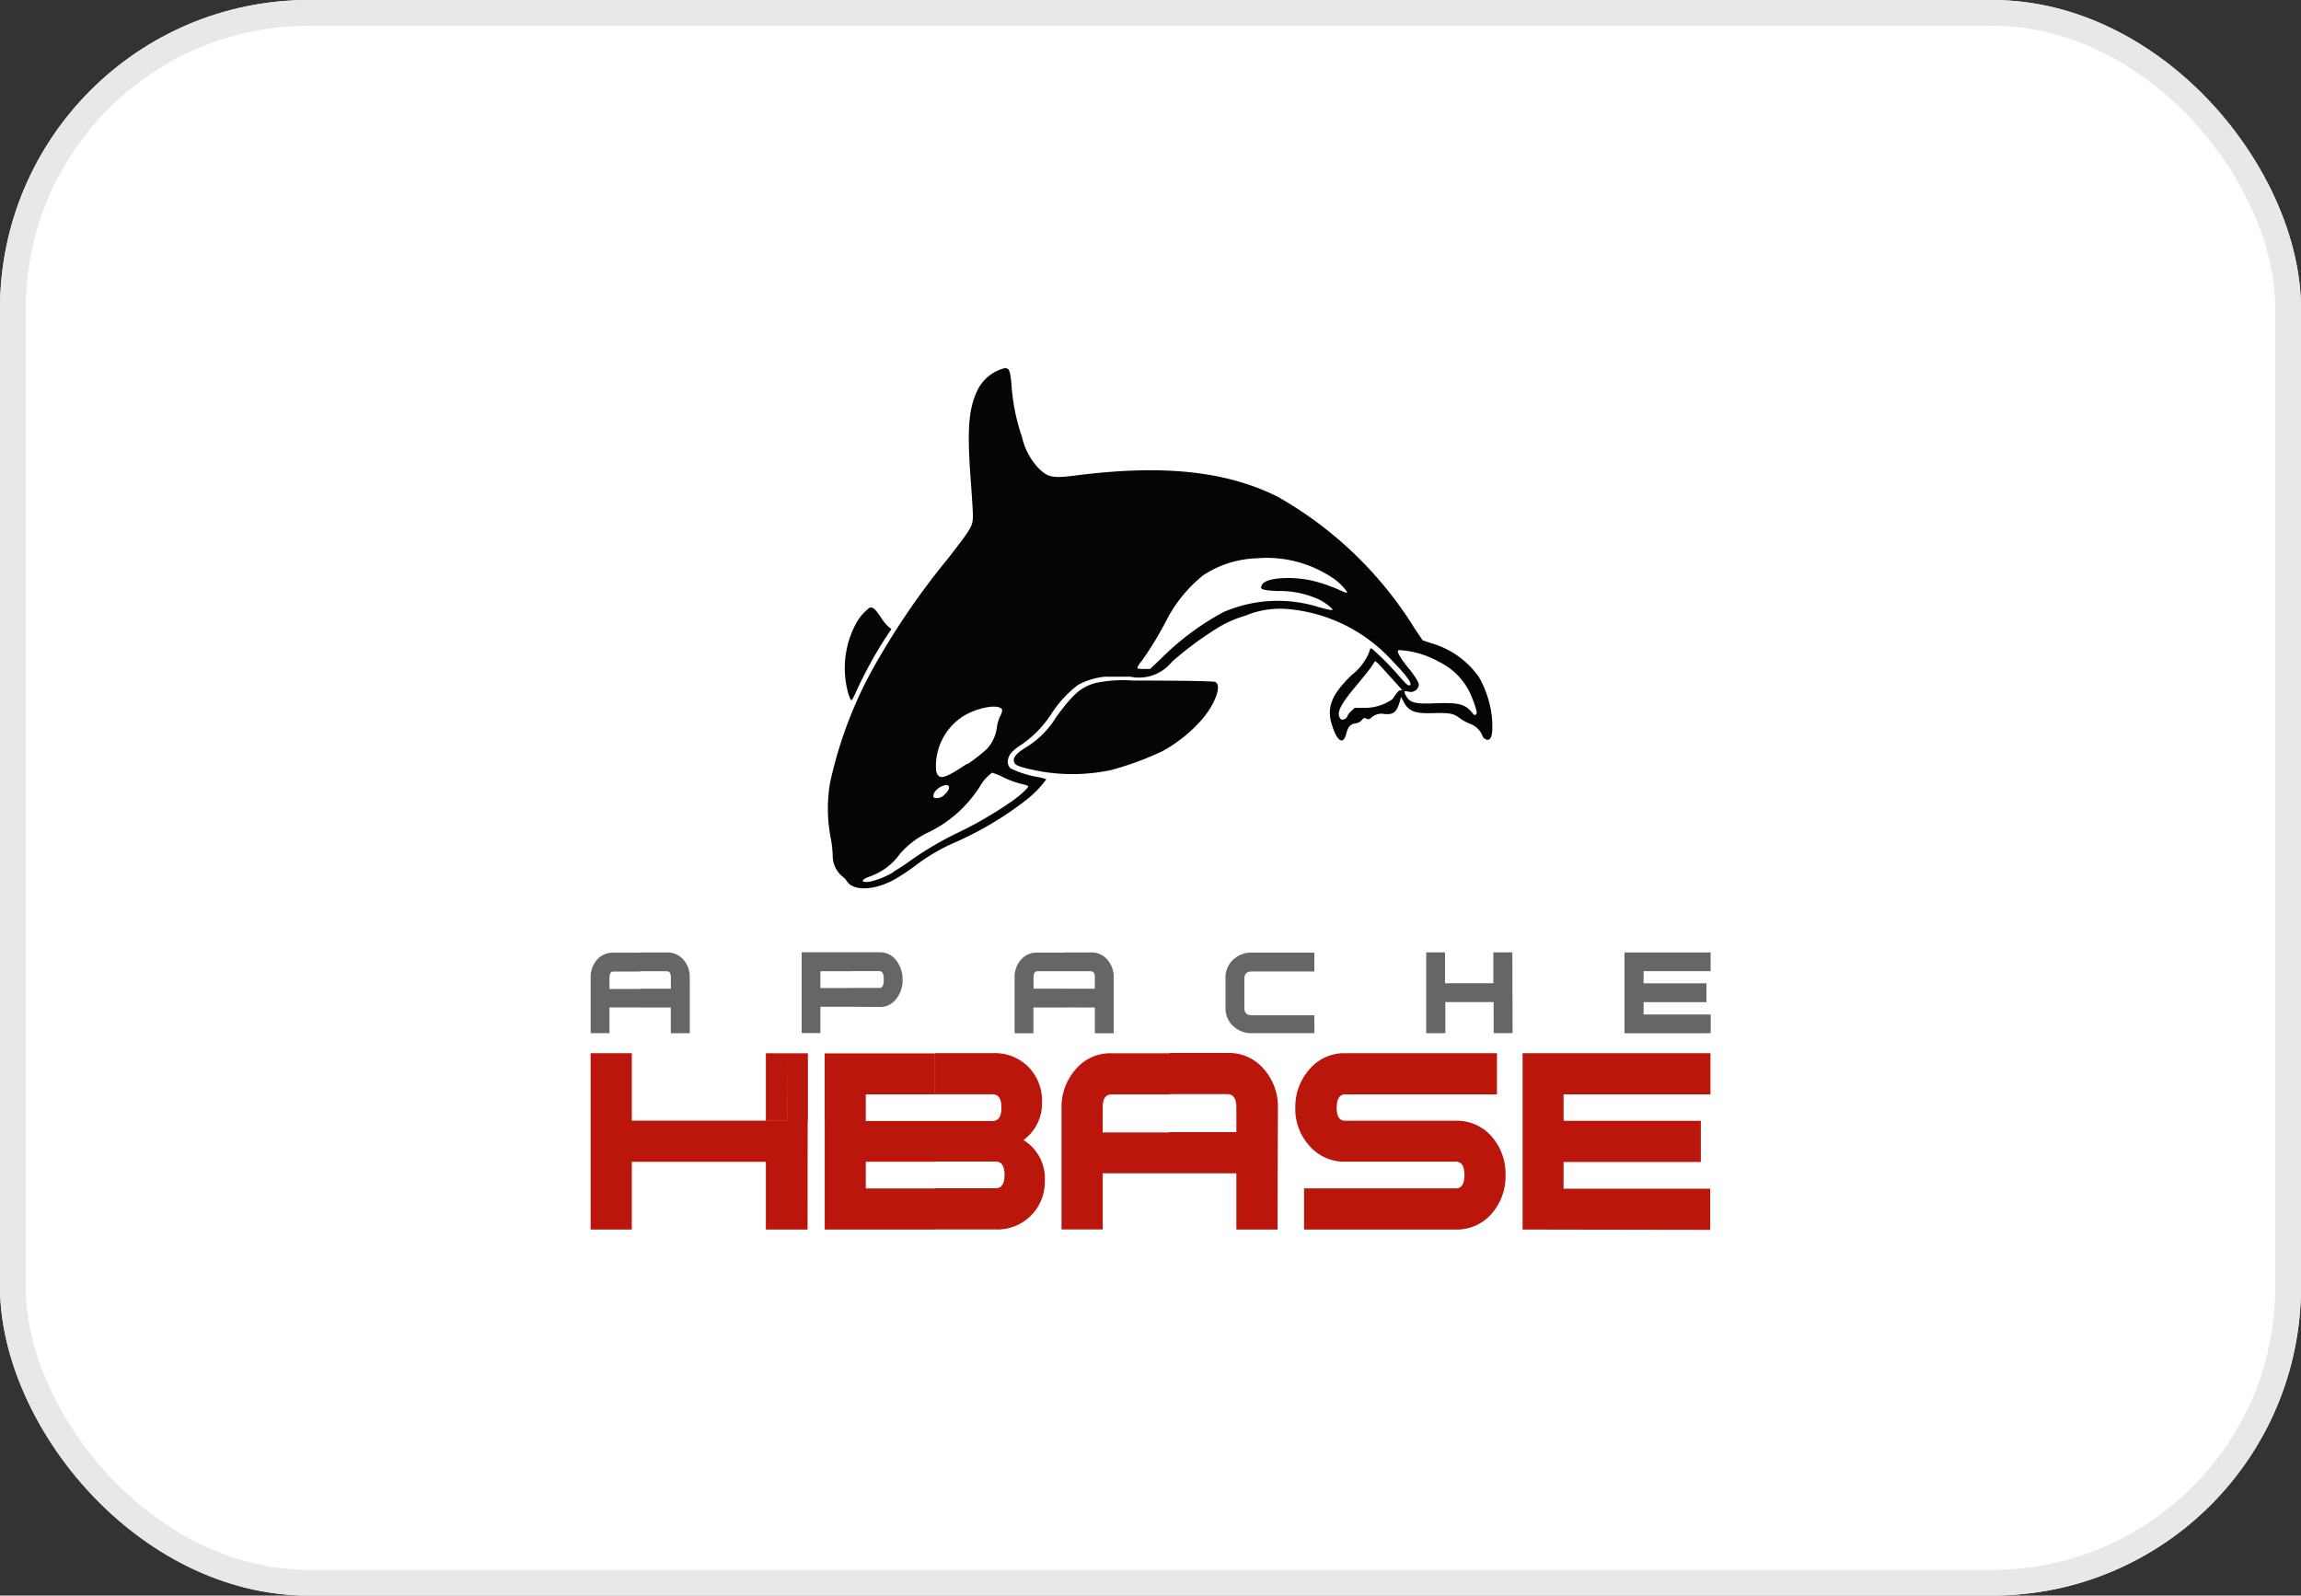
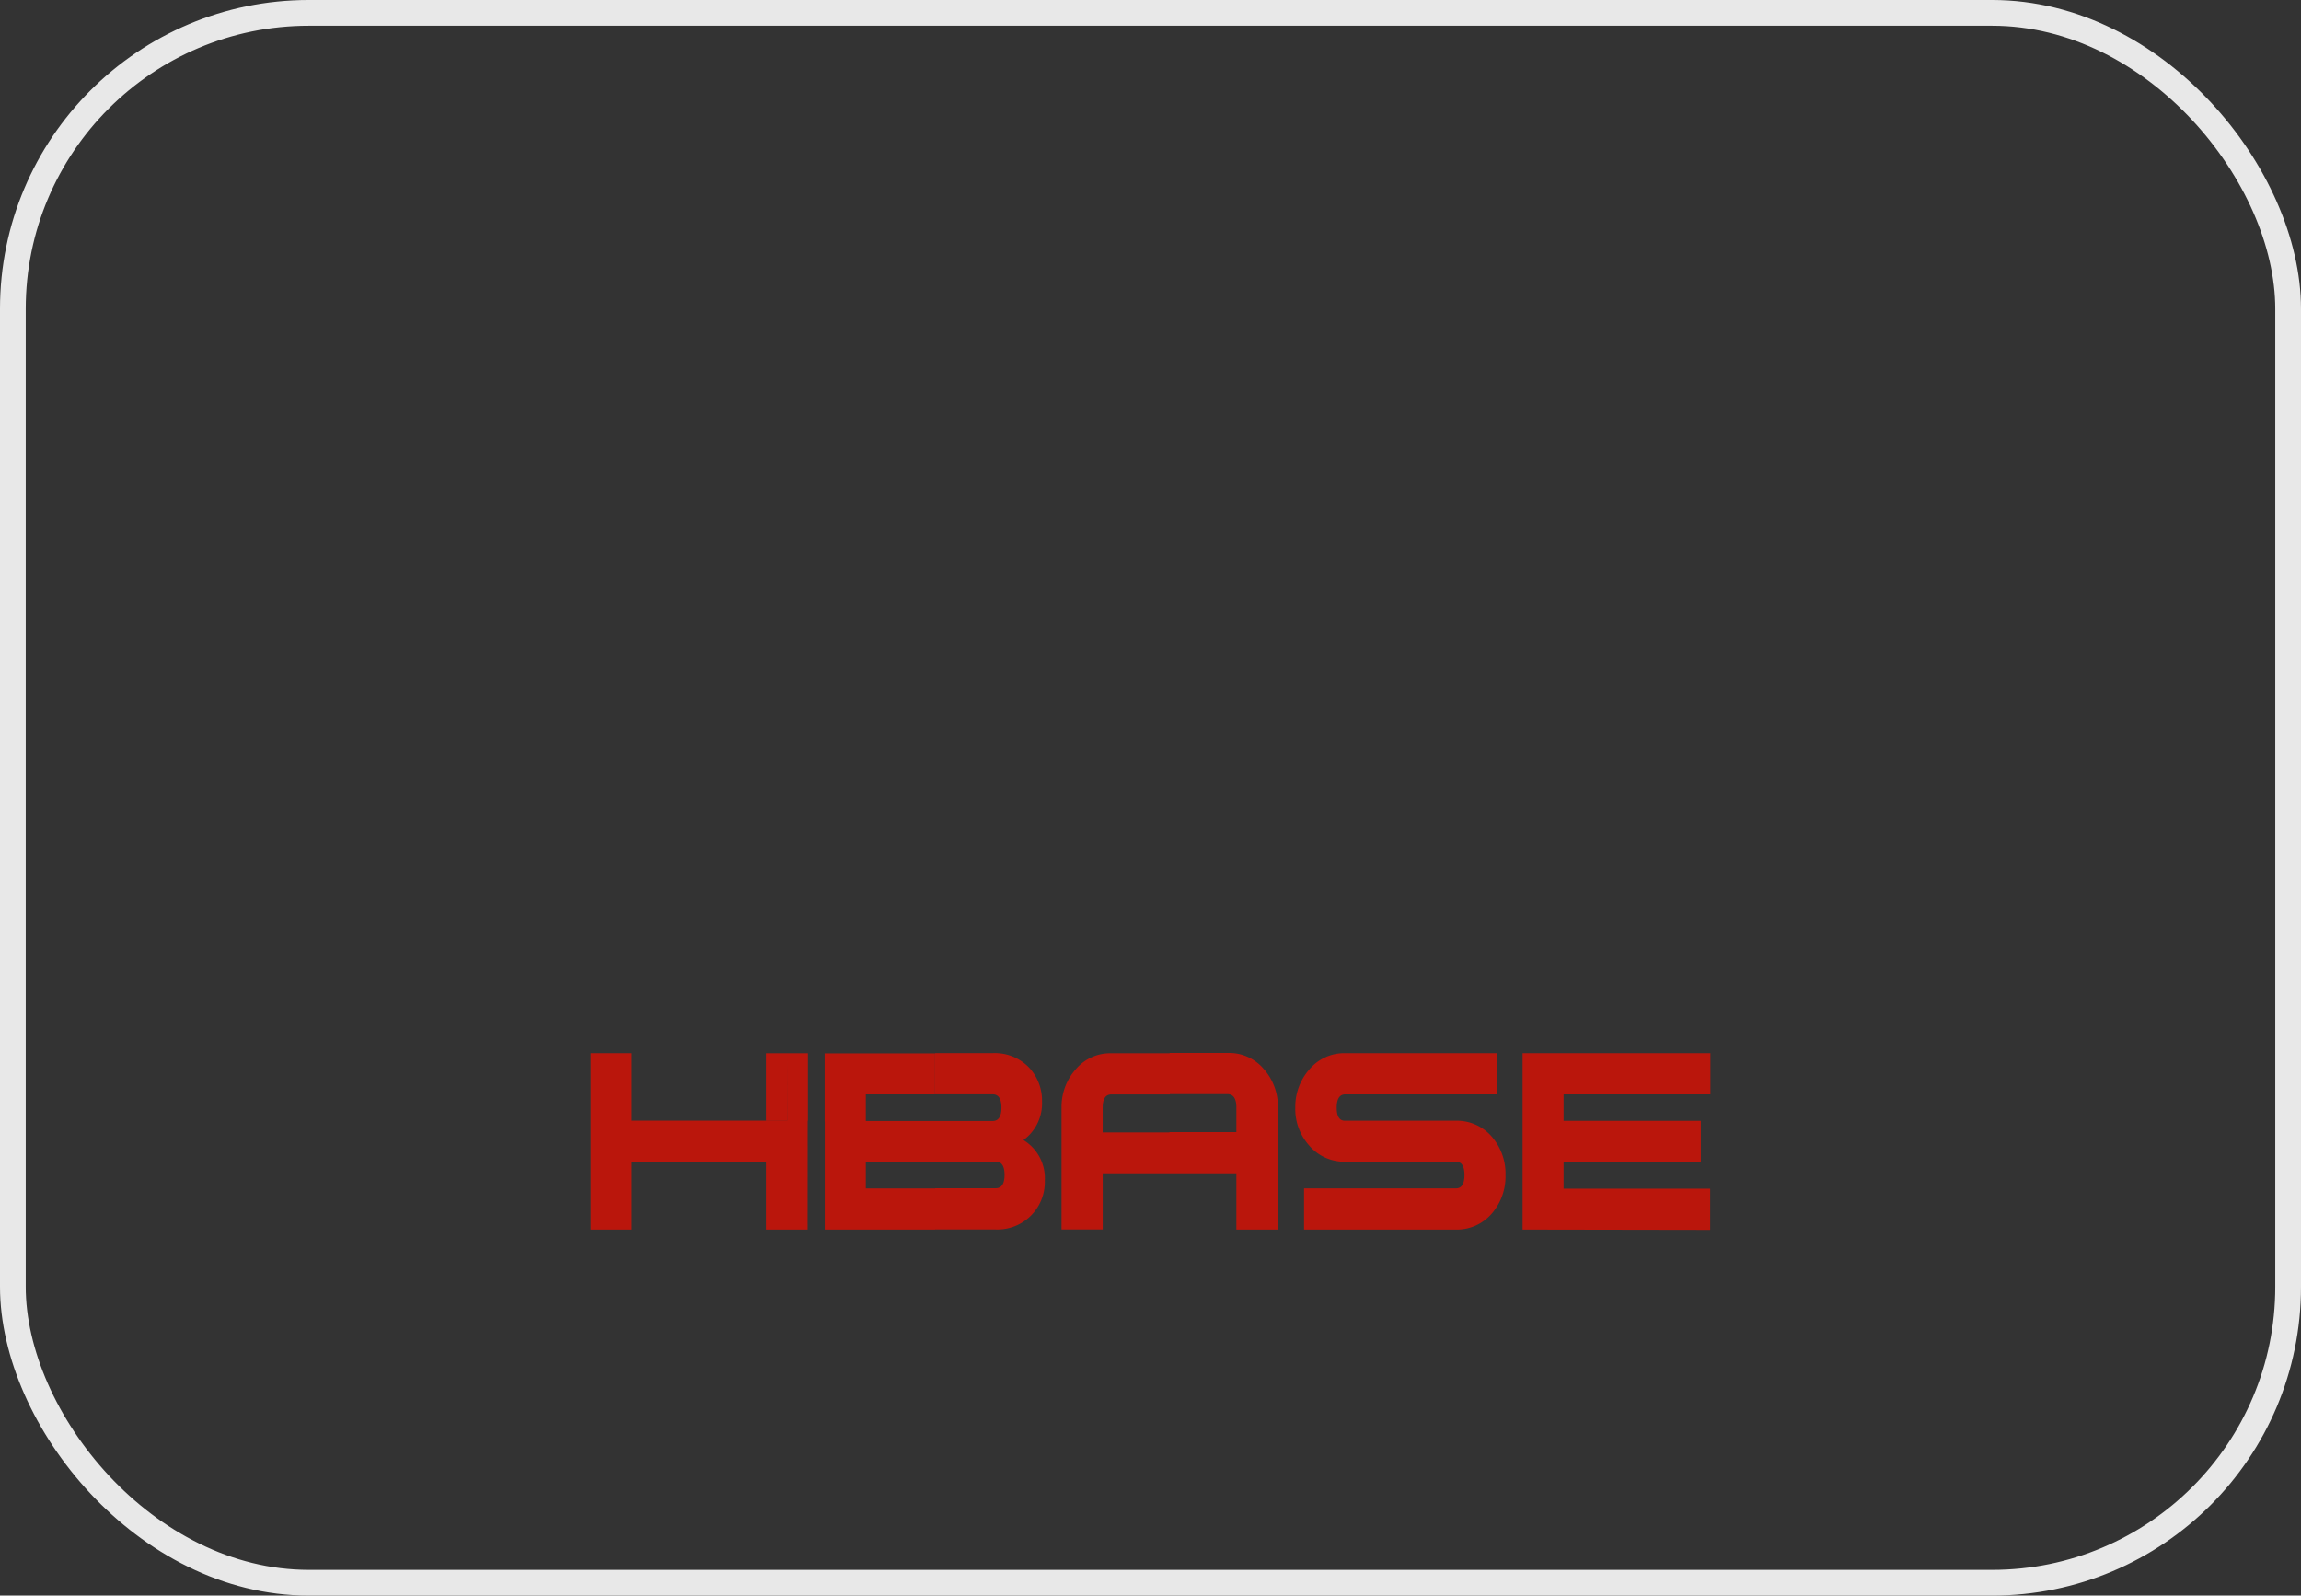
<svg xmlns="http://www.w3.org/2000/svg" id="Group_172627" data-name="Group 172627" width="89.411" height="62" viewBox="0 0 89.411 62">
  <rect x="0" y="0" width="89.411" height="62" fill="#333333" stroke="none" />
  <g id="bg" fill="#fff" stroke="#e8e8e8" stroke-width="1">
-     <rect width="89.411" height="62" rx="12" stroke="none" />
    <rect x="0.5" y="0.5" width="88.411" height="61" rx="11.5" fill="none" />
  </g>
  <g id="HBase" transform="translate(22.95 14.308)">
    <g id="Layer_1" data-name="Layer 1" transform="translate(0 0)">
      <path id="path3269" d="M8.431,103.581H7.622V99.352h.812Zm-.8-4.229v-2.62h.812v2.622Zm0,4.229H6.81v-2.633H1.6v2.633H0V96.73H1.6V99.35H7.622v4.229Zm0-6.849H6.81v2.622h.825Z" transform="translate(0 -70.113)" fill="#ba160c" />
      <path id="path3271" d="M40.786,100.1a1.734,1.734,0,0,1,.825,1.582,1.841,1.841,0,0,1-1.926,1.888H37.35v-1.6H39.7q.347,0,.347-.52t-.347-.517H37.35V99.357h2.229q.347,0,.347-.52t-.347-.517H37.35v-1.6h2.229a1.846,1.846,0,0,1,1.445.586,1.879,1.879,0,0,1,.479,1.3,1.758,1.758,0,0,1-.715,1.486Zm-3.437,3.475H33.06V99.357h4.29v1.582H34.656v1.037H37.35v1.6Zm0-5.253H34.656v1.087l-1.6-.039V96.729h4.29v1.6Z" transform="translate(-23.963 -70.106)" fill="#ba160c" />
-       <path id="path3273" d="M18.4,84.626V83.9h1.191v-.443q0-.237-.16-.237H18.4v-.729h1.032a.809.809,0,0,1,.644.275,1.013,1.013,0,0,1,.248.682v2.182h-.732v-1Zm9.724,1H25.694a1.015,1.015,0,0,1-.726-.275.938.938,0,0,1-.3-.71V83.481a.938.938,0,0,1,.3-.71,1.015,1.015,0,0,1,.726-.275h2.427v.732H25.694q-.292,0-.292.275v1.153q0,.275.292.275h2.427Zm7.7,0h-.737V84.42H33.211v1.208h-.743v-3.14H33.2v1.2h1.877v-1.2h.737Zm7.7-2.408H40.915v.471h2.443v.732H40.915V84.9h2.608v.729H40.173v-3.14h3.346v.732ZM18.4,82.488v.732h-1.04q-.151,0-.151.237v.44H18.4v.732H17.205v1h-.732V83.454a1.013,1.013,0,0,1,.248-.682.8.8,0,0,1,.636-.275H18.4ZM10.158,84.6v-.732h1.073q.16,0,.16-.322t-.16-.33H10.158v-.732h1.073a.781.781,0,0,1,.658.336,1.164,1.164,0,0,1,.231.726,1.139,1.139,0,0,1-.231.729.781.781,0,0,1-.658.336ZM3.852,85.628H3.114v-1H1.926V83.9H3.117v-.443q0-.237-.16-.237H1.926v-.729H2.957a.809.809,0,0,1,.644.275,1.013,1.013,0,0,1,.25.691Zm6.307-3.14v.732H8.928v.652h1.23V84.6H8.928v1.024H8.2v-3.14h1.962ZM1.926,84.626H.731v1H0V83.454a1.013,1.013,0,0,1,.248-.682A.8.8,0,0,1,.883,82.5H1.926v.732H.883q-.151,0-.151.237v.44H1.926Z" transform="translate(0.001 -59.789)" fill="#666" />
      <path id="path3275" d="M74.9,103.587H73.3V101.4h-2.6v-1.6h2.6v-.958q0-.517-.347-.517H70.706v-1.6h2.267a1.764,1.764,0,0,1,1.392.622,2.2,2.2,0,0,1,.55,1.489ZM70.706,101.4h-2.6v2.182h-1.6V98.851a2.2,2.2,0,0,1,.55-1.489,1.75,1.75,0,0,1,1.39-.625h2.267v1.6H68.438q-.333,0-.333.517v.958h2.6Z" transform="translate(-48.208 -70.118)" fill="#ba160c" />
      <path id="path3277" d="M107.692,101.471a2.2,2.2,0,0,1-.52,1.478,1.794,1.794,0,0,1-1.409.638h-5.9v-1.6h5.9q.333,0,.333-.52t-.333-.517h-4.3a1.794,1.794,0,0,1-1.409-.638,2.122,2.122,0,0,1-.531-1.464,2.2,2.2,0,0,1,.55-1.489,1.769,1.769,0,0,1,1.4-.625h5.886v1.6h-5.894q-.333,0-.333.517t.333.506h4.3a1.794,1.794,0,0,1,1.409.638A2.2,2.2,0,0,1,107.692,101.471Z" transform="translate(-72.141 -70.118)" fill="#ba160c" />
      <path id="polygon3279" d="M131.61,103.581V96.73h7.3v1.6h-5.707v1.026h5.333v1.6h-5.333v1.037H138.9v1.6Z" transform="translate(-95.396 -70.113)" fill="#ba160c" />
-       <path id="path18940" d="M58.982,14.393a.7.7,0,0,1-.1-.184A.825.825,0,0,0,58.4,13.8a1.88,1.88,0,0,1-.391-.223c-.217-.168-.4-.2-1.032-.179-.693.022-.941-.077-1.131-.449l-.094-.184-.058.2c-.113.4-.245.5-.594.465a.581.581,0,0,0-.5.138c-.088.077-.107.083-.193.044s-.1-.039-.182.055a.369.369,0,0,1-.25.127c-.2.036-.275.127-.347.377-.113.471-.347.352-.55-.275-.239-.7-.041-1.216.765-1.989a2.173,2.173,0,0,0,.66-.858c.055-.184.063-.193.132-.143a10.905,10.905,0,0,1,1.01,1.018c.336.388.421.454.468.36s-.245-.446-.715-.93A6.2,6.2,0,0,0,51.423,9.36a3.489,3.489,0,0,0-1.72.25,4.378,4.378,0,0,0-1.068.468A13.353,13.353,0,0,0,46.85,11.4a1.644,1.644,0,0,1-1.621.581h-.98A2.724,2.724,0,0,0,43.2,12.3a4.4,4.4,0,0,0-1.021,1.1,4.262,4.262,0,0,1-1.164,1.211c-.355.231-.49.377-.531.567a.36.36,0,0,0,.094.366,3.949,3.949,0,0,0,1.087.341,1.6,1.6,0,0,1,.3.083,4.052,4.052,0,0,1-.85.858,13.106,13.106,0,0,1-2.71,1.6,7.229,7.229,0,0,0-1.516.889,8.912,8.912,0,0,1-.743.5c-.8.471-1.651.523-1.926.118a.688.688,0,0,0-.154-.171,1.035,1.035,0,0,1-.4-.825,4.4,4.4,0,0,0-.066-.63,6.018,6.018,0,0,1-.044-2.165,16.271,16.271,0,0,1,1.805-4.711,29.067,29.067,0,0,1,2.79-4.048c.947-1.227.955-1.241.963-1.681,0-.1-.036-.71-.085-1.359-.151-2.025-.083-2.834.305-3.577a1.617,1.617,0,0,1,1-.77c.184-.014.223.066.275.581a7.828,7.828,0,0,0,.41,2.083,2.633,2.633,0,0,0,.644,1.219c.377.369.55.4,1.508.275,3.354-.421,5.778-.162,7.768.825a14.857,14.857,0,0,1,5.338,5.126l.311.462.336.113a3.417,3.417,0,0,1,1.849,1.31,4,4,0,0,1,.512,1.618c.033.537,0,.781-.146.825A.135.135,0,0,1,59,14.376Zm-.292-1.048a3.184,3.184,0,0,0-.16-.49A2.573,2.573,0,0,0,57.218,11.4a3.535,3.535,0,0,0-1.541-.451c-.072.025-.072.039,0,.19a3.54,3.54,0,0,0,.355.5,3.547,3.547,0,0,1,.355.5c.066.14.069.176.017.275a.317.317,0,0,1-.369.146c-.08-.017-.149-.022-.154,0a.413.413,0,0,0,.061.157c.146.275.349.327,1.051.3,1.026-.041,1.26.022,1.557.41.063.083.151.033.14-.083ZM36.022,19.563a7.73,7.73,0,0,0,.663-.435,12.657,12.657,0,0,1,1.833-1.079,15.345,15.345,0,0,0,2.168-1.268c.319-.237.594-.493.578-.55a1.134,1.134,0,0,0-.292-.088,4.02,4.02,0,0,1-.68-.253,2.422,2.422,0,0,0-.432-.179,1.753,1.753,0,0,0-.484.55,4.874,4.874,0,0,1-2.058,1.8,3.387,3.387,0,0,0-1.037.8,2.388,2.388,0,0,1-.655.63,2.751,2.751,0,0,1-.512.253c-.371.127-.374.256,0,.2a3.079,3.079,0,0,0,.914-.371Zm17.643-6.053a.737.737,0,0,1,.157-.2l.129-.118h.36a1.864,1.864,0,0,0,1.1-.333l.157-.223c.055-.077.121-.129.162-.129H55.8s-.9-1.013-.974-1.068l-.085-.066-.129.2c-.072.11-.333.438-.578.729-.63.746-.8,1.073-.655,1.29.041.063.074.074.154.047a.231.231,0,0,0,.129-.11ZM38.039,16.536a.65.65,0,0,0,.143-.2c.066-.3-.52-.072-.6.231-.019.08,0,.1.052.129a.429.429,0,0,0,.4-.16Zm.856-1.153a6.562,6.562,0,0,0,.773-.605,1.53,1.53,0,0,0,.38-.85,1.519,1.519,0,0,1,.129-.424.473.473,0,0,0,.074-.231c-.094-.275-1.084-.08-1.629.322a2.3,2.3,0,0,0-.936,2.061c.107.355.305.305,1.2-.292ZM53.082,9.352a2,2,0,0,0-.586-.4,3.684,3.684,0,0,0-1.546-.3c-.429-.017-.614-.05-.638-.121a.275.275,0,0,1,.036-.124c.132-.275,1.169-.344,1.984-.149a6.108,6.108,0,0,1,1.037.36c.256.116.292.124.275.055a2.165,2.165,0,0,0-.63-.581,4.59,4.59,0,0,0-2.889-.71,3.987,3.987,0,0,0-2.064.66,5.426,5.426,0,0,0-1.412,1.72,13.552,13.552,0,0,1-.98,1.615.773.773,0,0,0-.171.275.663.663,0,0,0,.261.028H46l.443-.421A10.387,10.387,0,0,1,48.85,9.47a5.322,5.322,0,0,1,3.712-.19c.41.116.55.135.52.077Zm-8.59,6.254a7.228,7.228,0,0,1-3.412-.094c-.239-.069-.316-.107-.352-.184-.088-.19.052-.366.5-.633a3.526,3.526,0,0,0,1.123-1.147c.666-.908.963-1.167,1.544-1.326a5.185,5.185,0,0,1,1.436-.091c1.472,0,3.046.017,3.175.05.294.072.069.781-.449,1.412A5.679,5.679,0,0,1,46.47,14.88,11.914,11.914,0,0,1,44.492,15.606ZM34.377,12.9a1.852,1.852,0,0,1-.138-.388,3.657,3.657,0,0,1,.311-2.556A1.89,1.89,0,0,1,35.1,9.3c.116-.039.231.058.435.371a1.835,1.835,0,0,0,.305.377c.061.041.107.083.1.091l-.275.415a16.869,16.869,0,0,0-1.051,1.926c-.171.382-.215.451-.253.4Z" transform="translate(-24.259 0.005)" fill="#050505" />
    </g>
  </g>
</svg>